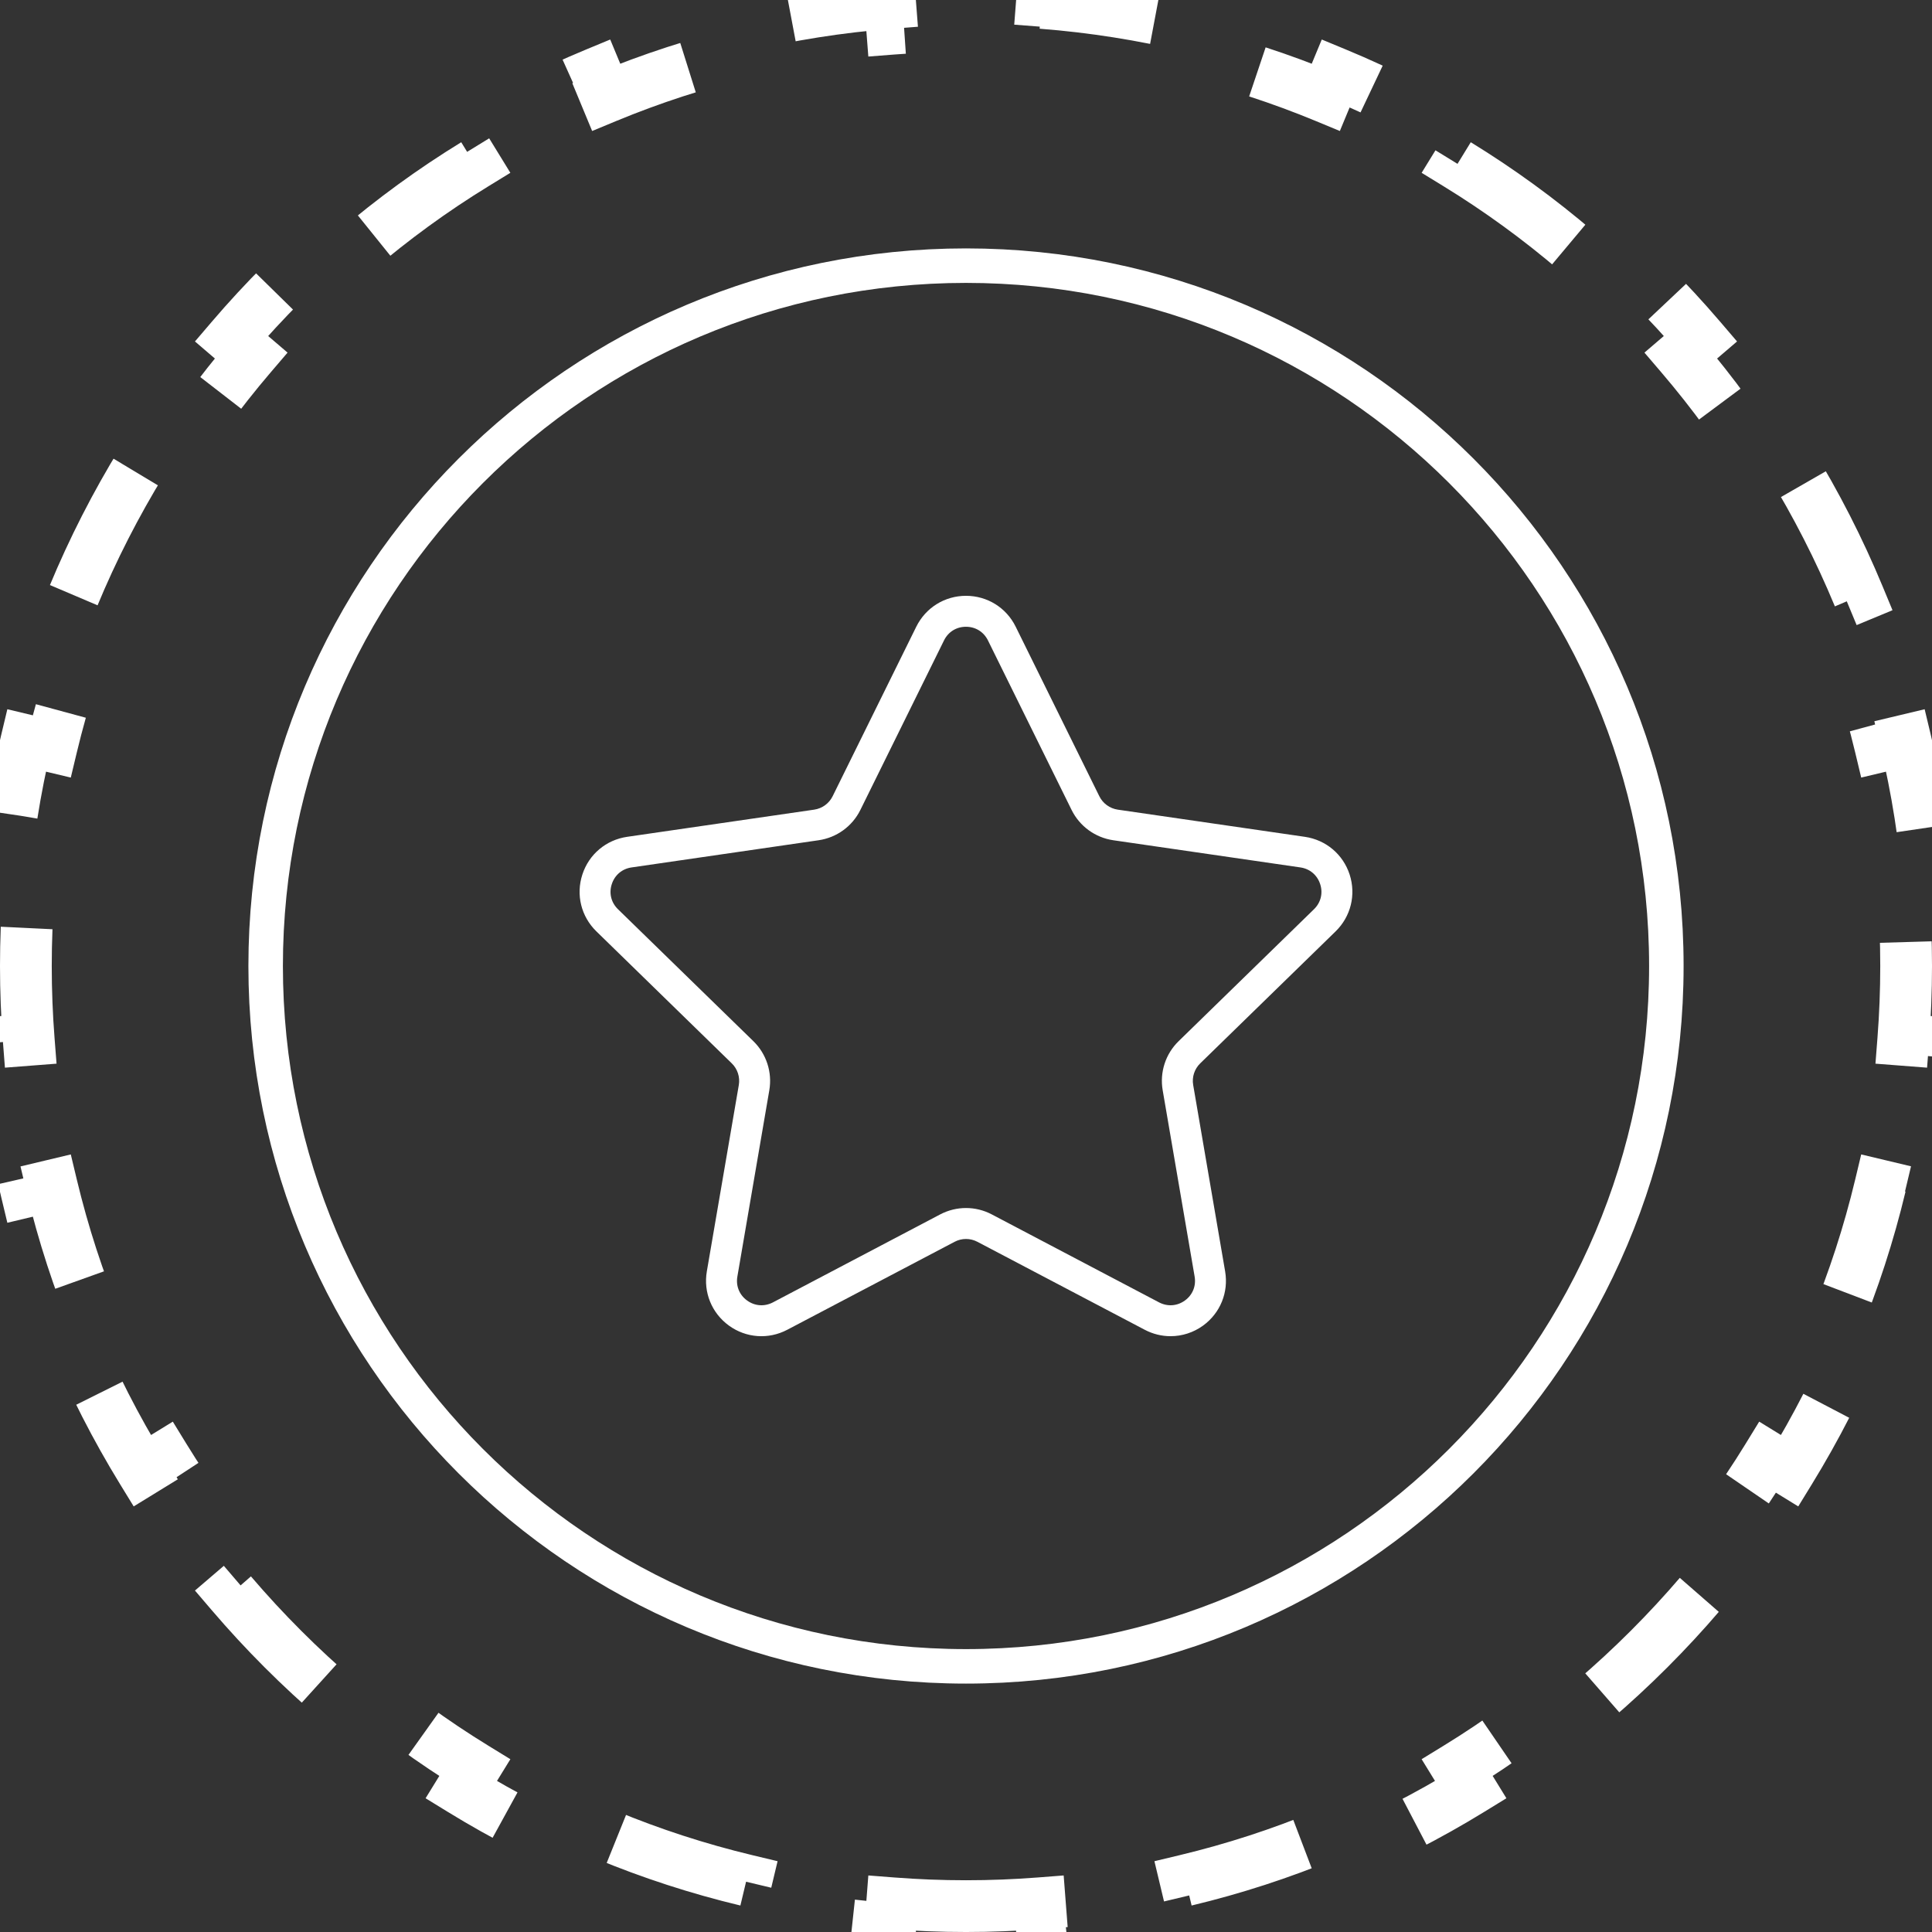
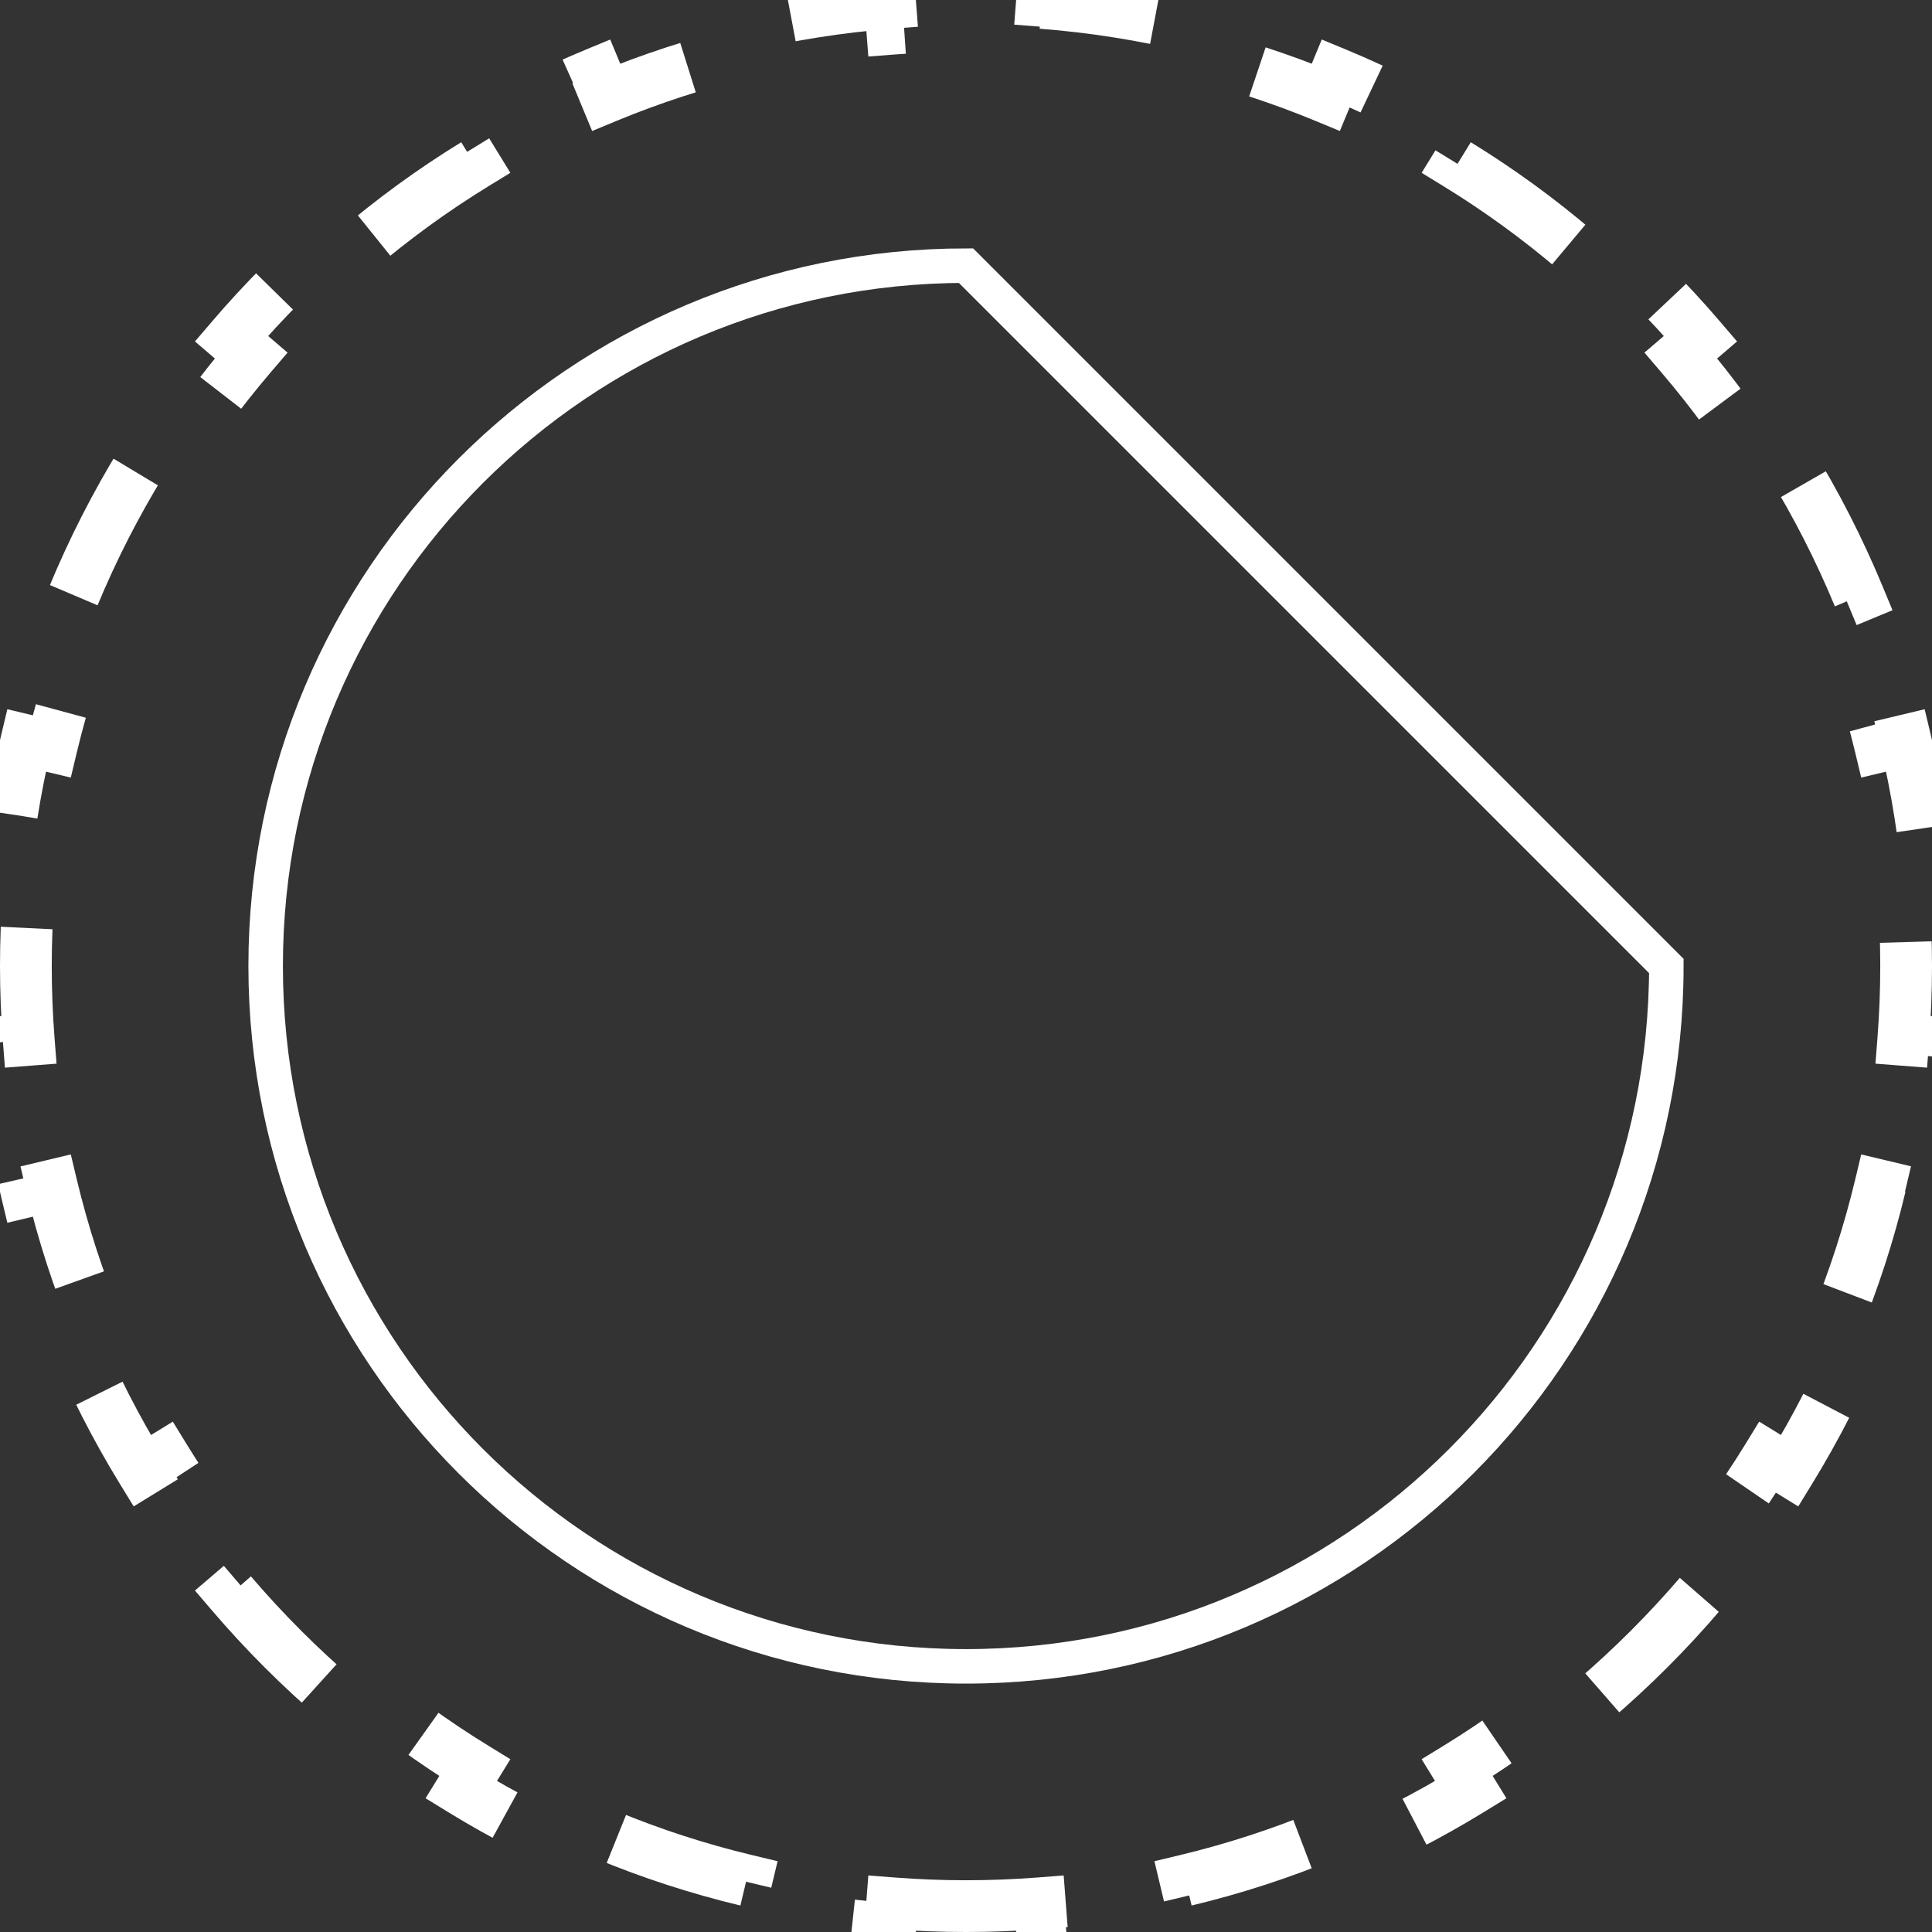
<svg xmlns="http://www.w3.org/2000/svg" width="56" height="56" viewBox="0 0 56 56" fill="none">
  <rect x="0" y="0" width="56" height="56" fill="#333333" stroke="none" />
-   <path d="M48.3 28C48.3 39.211 39.212 48.3 28 48.3C16.789 48.3 7.7 39.211 7.7 28C7.7 16.789 16.789 7.7 28 7.7C39.212 7.7 48.3 16.789 48.3 28Z" stroke="white" />
+   <path d="M48.3 28C48.3 39.211 39.212 48.3 28 48.3C16.789 48.3 7.7 39.211 7.7 28C7.7 16.789 16.789 7.7 28 7.7Z" stroke="white" />
  <path d="M28 55.25C27.279 55.25 26.565 55.222 25.859 55.167L25.801 55.915C24.319 55.8 22.869 55.569 21.461 55.232L21.635 54.503C20.235 54.168 18.876 53.725 17.569 53.183L17.282 53.875C15.92 53.31 14.612 52.641 13.368 51.877L13.761 51.238C12.541 50.49 11.385 49.647 10.303 48.722L9.815 49.292C8.7 48.339 7.661 47.3 6.708 46.185L7.278 45.697C6.353 44.615 5.51 43.459 4.762 42.239L4.122 42.632C3.359 41.388 2.689 40.08 2.125 38.718L2.817 38.431C2.275 37.124 1.832 35.765 1.497 34.365L0.768 34.539C0.431 33.131 0.2 31.681 0.085 30.199L0.833 30.141C0.778 29.435 0.75 28.721 0.75 28C0.75 27.279 0.778 26.565 0.833 25.859L0.085 25.801C0.2 24.319 0.431 22.869 0.768 21.461L1.497 21.635C1.832 20.235 2.275 18.876 2.817 17.569L2.125 17.282C2.689 15.92 3.359 14.612 4.122 13.368L4.762 13.761C5.51 12.541 6.353 11.385 7.278 10.303L6.708 9.815C7.661 8.7 8.7 7.661 9.815 6.708L10.303 7.278C11.385 6.353 12.541 5.51 13.761 4.762L13.368 4.122C14.612 3.359 15.92 2.689 17.282 2.125L17.569 2.817C18.876 2.275 20.235 1.832 21.635 1.497L21.461 0.768C22.869 0.431 24.319 0.2 25.801 0.085L25.859 0.833C26.565 0.778 27.279 0.75 28 0.75C28.721 0.75 29.435 0.778 30.141 0.833L30.199 0.085C31.681 0.2 33.131 0.431 34.539 0.768L34.365 1.497C35.765 1.832 37.124 2.275 38.431 2.817L38.718 2.125C40.08 2.689 41.388 3.359 42.632 4.122L42.239 4.762C43.459 5.51 44.615 6.353 45.697 7.278L46.185 6.708C47.3 7.661 48.339 8.7 49.292 9.815L48.722 10.303C49.647 11.385 50.49 12.541 51.238 13.761L51.877 13.368C52.641 14.612 53.31 15.92 53.875 17.282L53.183 17.569C53.725 18.876 54.168 20.235 54.503 21.635L55.232 21.461C55.569 22.869 55.8 24.319 55.915 25.801L55.167 25.859C55.222 26.565 55.25 27.279 55.25 28C55.25 28.721 55.222 29.435 55.167 30.141L55.915 30.199C55.8 31.681 55.569 33.131 55.232 34.539L54.503 34.365C54.168 35.765 53.725 37.124 53.183 38.431L53.875 38.718C53.31 40.08 52.641 41.388 51.877 42.632L51.238 42.239C50.49 43.459 49.647 44.615 48.722 45.697L49.292 46.185C48.339 47.3 47.3 48.339 46.185 49.292L45.697 48.722C44.615 49.647 43.459 50.49 42.239 51.238L42.632 51.877C41.388 52.641 40.08 53.31 38.718 53.875L38.431 53.183C37.124 53.725 35.765 54.168 34.365 54.503L34.539 55.232C33.131 55.569 31.681 55.8 30.199 55.915L30.141 55.167C29.435 55.222 28.721 55.25 28 55.25Z" stroke="white" stroke-width="1.5" stroke-dasharray="4 4" />
  <g clip-path="url(#clip0_152_158)">
-     <path d="M38.714 26.996C39.154 26.566 39.31 25.936 39.12 25.349C38.929 24.763 38.433 24.345 37.823 24.256L32.399 23.468C32.168 23.434 31.968 23.289 31.865 23.08L29.44 18.165C29.168 17.613 28.616 17.27 28 17.27C27.384 17.27 26.832 17.613 26.559 18.165L24.134 23.08C24.031 23.289 23.831 23.434 23.6 23.468L18.176 24.256C17.567 24.345 17.07 24.763 16.88 25.349C16.689 25.936 16.845 26.566 17.286 26.996L21.21 30.821C21.378 30.984 21.454 31.219 21.415 31.449L20.488 36.851C20.384 37.458 20.629 38.059 21.127 38.422C21.625 38.784 22.273 38.831 22.819 38.544L27.67 35.994C27.876 35.885 28.123 35.885 28.33 35.994L33.181 38.544C33.418 38.669 33.674 38.73 33.929 38.73C34.261 38.73 34.591 38.627 34.873 38.422C35.371 38.059 35.615 37.458 35.511 36.851L34.585 31.449C34.545 31.219 34.622 30.985 34.789 30.822L38.714 26.996ZM33.701 31.601L34.627 37.002C34.674 37.274 34.569 37.534 34.345 37.696C34.121 37.858 33.843 37.878 33.598 37.751L28.747 35.2C28.514 35.077 28.256 35.015 28 35.015C27.743 35.015 27.486 35.077 27.252 35.2L22.402 37.751C22.157 37.878 21.878 37.858 21.655 37.696C21.431 37.534 21.326 37.275 21.373 37.002L22.299 31.601C22.388 31.08 22.215 30.548 21.837 30.179L17.912 26.354C17.714 26.161 17.647 25.889 17.733 25.627C17.818 25.364 18.032 25.183 18.305 25.143L23.728 24.355C24.252 24.279 24.704 23.951 24.938 23.477L27.363 18.562C27.485 18.314 27.723 18.167 27.999 18.167C28.276 18.167 28.513 18.314 28.636 18.562L31.061 23.477C31.295 23.951 31.747 24.279 32.27 24.355L37.694 25.143C37.967 25.183 38.181 25.364 38.266 25.627C38.352 25.889 38.285 26.161 38.087 26.354L34.163 30.179C33.784 30.548 33.611 31.079 33.701 31.601Z" fill="white" />
-   </g>
+     </g>
  <defs>
    <clipPath id="clip0_152_158">
-       <rect width="22.4" height="22.4" fill="white" transform="translate(16.8 16.8)" />
-     </clipPath>
+       </clipPath>
  </defs>
</svg>